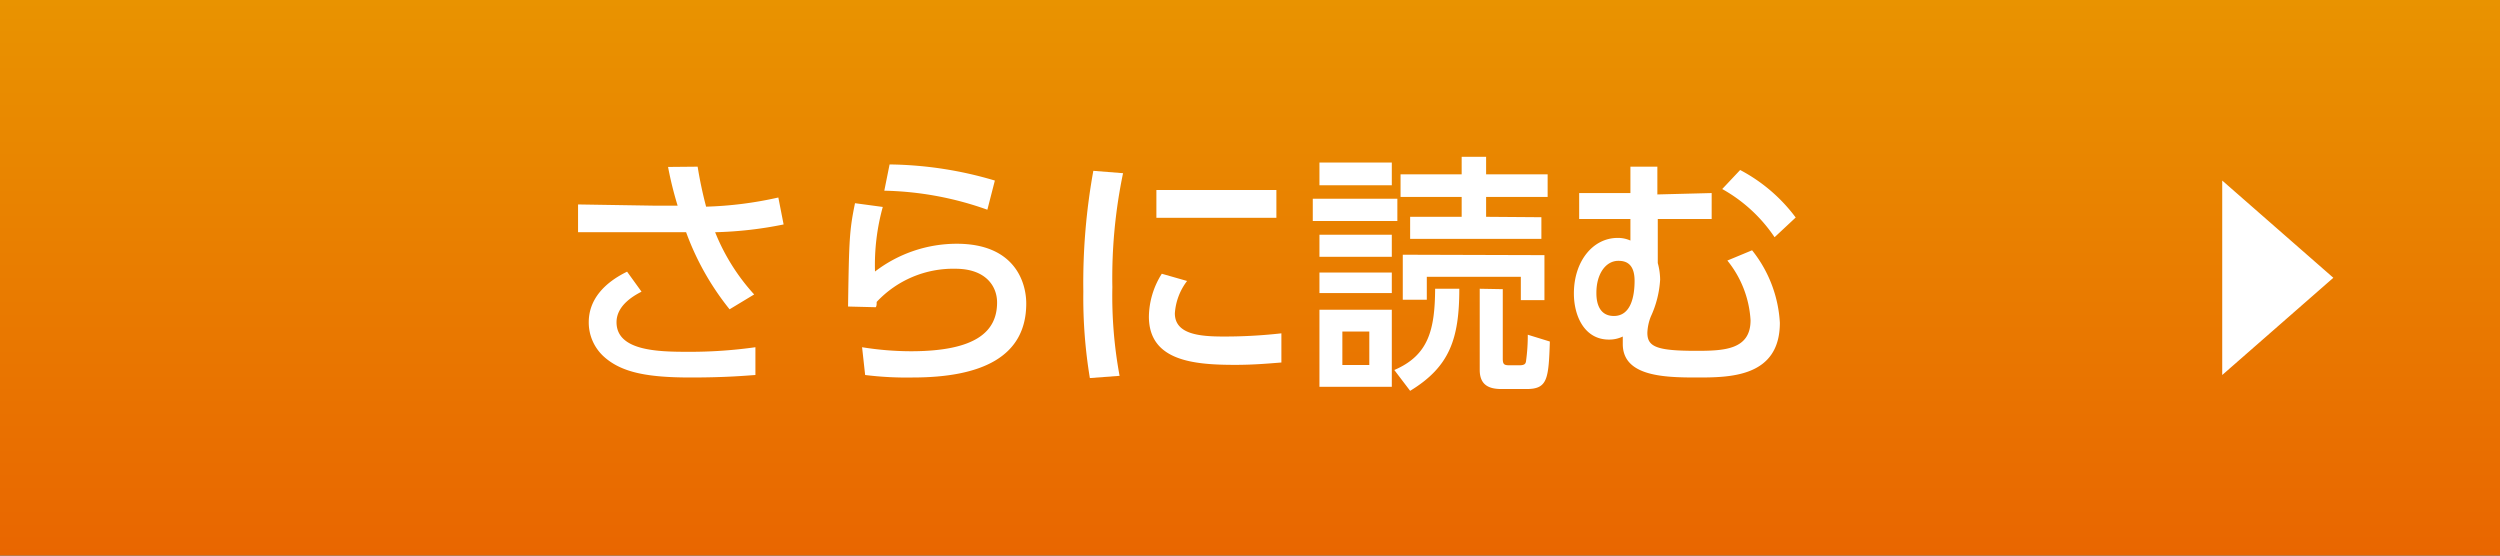
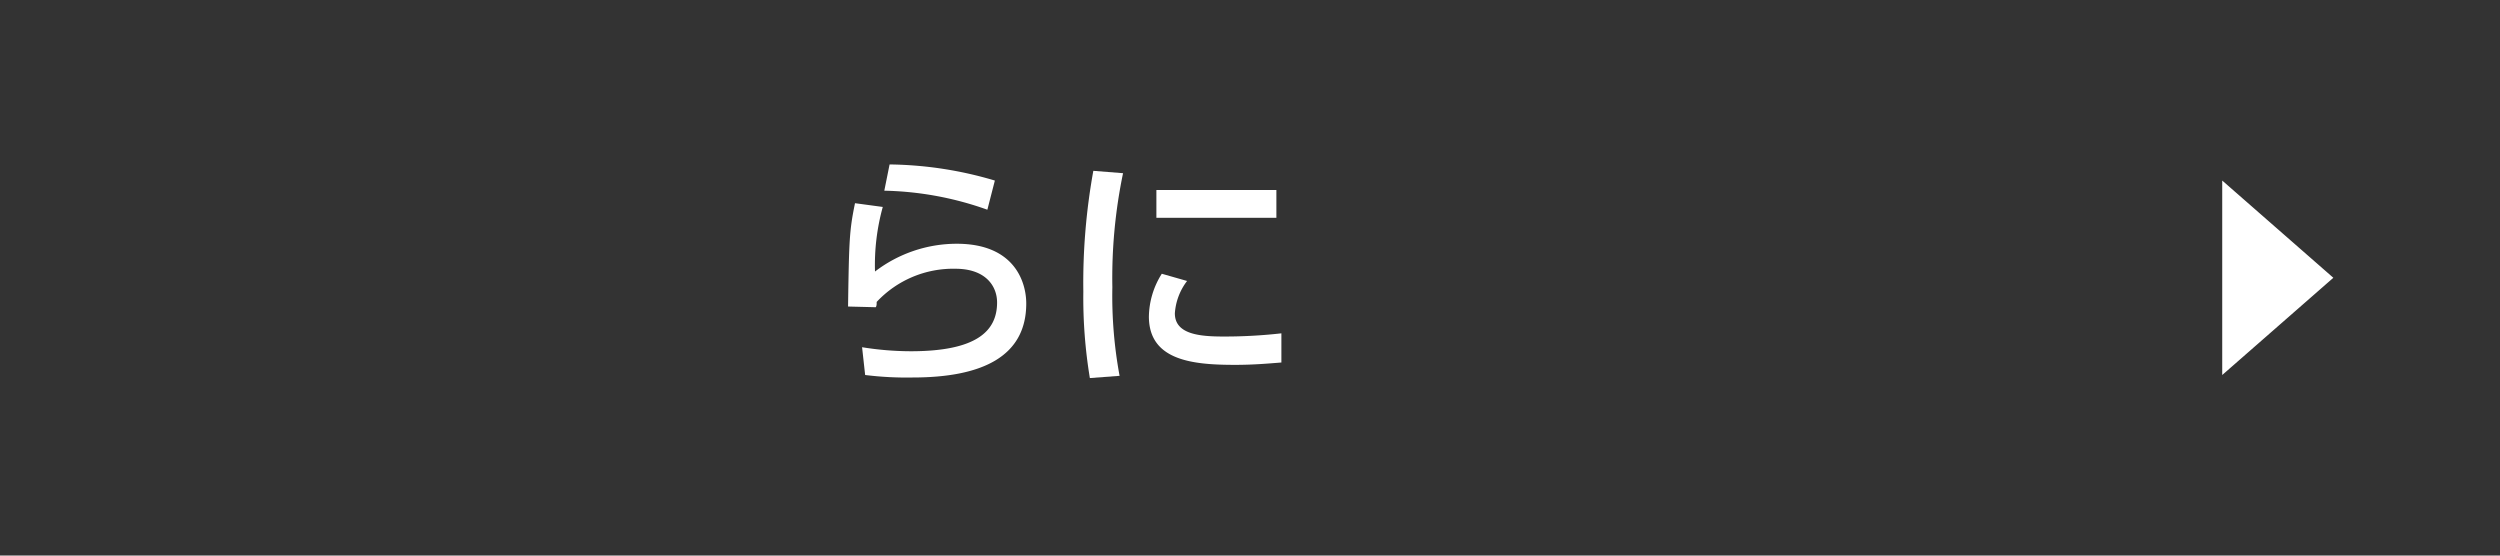
<svg xmlns="http://www.w3.org/2000/svg" width="180" height="40" viewBox="0 0 180 40">
  <rect x="0" y="0" width="180" height="40" fill="#333333" stroke="none" />
  <defs>
    <linearGradient id="名称未設定グラデーション_34" x1="90" x2="90" y2="40" gradientUnits="userSpaceOnUse">
      <stop offset="0" stop-color="#e99300" />
      <stop offset="1" stop-color="#e96600" />
    </linearGradient>
  </defs>
  <title>アセット 7</title>
  <g id="レイヤー_2" data-name="レイヤー 2">
    <g id="デザイン">
      <g id="news">
-         <rect width="180" height="40" style="fill:url(#名称未設定グラデーション_34)" />
-         <path d="M52.53,22.27a19.45,19.45,0,0,1-3.13-5.55l-2.23,0-5.55,0v-2l5.64.09c.7,0,1.13,0,1.53,0a25.85,25.85,0,0,1-.69-2.79L50.23,12a29.39,29.39,0,0,0,.61,2.88,27,27,0,0,0,5.2-.66l.38,1.94a27.7,27.7,0,0,1-4.93.56,14.82,14.82,0,0,0,2.81,4.48ZM46.19,21c-.37.2-1.8.9-1.8,2.2,0,2.07,3,2.13,5.15,2.13A33.65,33.65,0,0,0,54.39,25v2c-.74.05-2.13.18-4.65.18-3.11,0-5-.35-6.28-1.52a3.32,3.32,0,0,1-1.07-2.46c0-1.62,1.1-2.83,2.76-3.64Z" style="fill:#fff" />
        <path d="M63.56,14.9A15.65,15.65,0,0,0,63,19.55a9.68,9.68,0,0,1,5.89-2c4.2,0,5,2.81,5,4.3,0,3.86-3.24,5.33-8.19,5.33A24.07,24.07,0,0,1,62.29,27L62.07,25a22.2,22.2,0,0,0,3.51.29c4.65,0,6.21-1.4,6.21-3.51,0-1.17-.81-2.43-3-2.43a7.54,7.54,0,0,0-5.67,2.39c0,.18,0,.26-.06.38l-2-.05c.07-4.84.1-5.49.5-7.44Zm7.53.2a23.36,23.36,0,0,0-7.42-1.37l.38-1.89A27.49,27.49,0,0,1,71.63,13Z" style="fill:#fff" />
        <path d="M80.86,12.47a36.92,36.92,0,0,0-.77,8.21,31.59,31.59,0,0,0,.52,6.38l-2.14.16A35.45,35.45,0,0,1,78,21a45.22,45.22,0,0,1,.72-8.7Zm4.61,7.76a4.31,4.31,0,0,0-.88,2.33c0,1.51,1.78,1.67,3.51,1.67A36.56,36.56,0,0,0,92.26,24V26.1c-1,.08-2.05.17-3.33.17-3,0-6.21-.29-6.21-3.48a5.91,5.91,0,0,1,.93-3.08Zm6.43-6.55v2H83.26v-2Z" style="fill:#fff" />
-         <path d="M100.61,14.31v1.6H94.52v-1.6Zm-.4-2.61v1.64H95V11.7Zm0,5.2v1.59H95V16.9Zm0,2.72V21.1H95V19.62Zm0,2.68v5.55H95V22.3Zm-1.62,1.57H96.65v2.41h1.94Zm1.8,2.77c2.47-1.06,2.92-2.89,2.94-5.85h1.74c0,3.62-.7,5.62-3.54,7.35Zm10.59-11v1.56h-9.45V15.61h3.71V14.18h-4.4V12.55h4.4V11.29H107v1.26h4.43v1.63H107v1.43Zm.22,2.73v3.24h-1.7V19.93h-6.77v1.65H101V18.34Zm-3,2.45v5c0,.43.11.48.5.48h.7c.38,0,.44-.12.47-.27A13.37,13.37,0,0,0,110,24.1l1.59.49c-.09,2.72-.17,3.42-1.68,3.42h-1.8c-.86,0-1.57-.25-1.57-1.38V20.79Z" style="fill:#fff" />
-         <path d="M123.24,13.9v1.87h-3.88v3.17a4.67,4.67,0,0,1,.17,1.19,7.31,7.31,0,0,1-.67,2.66,3.53,3.53,0,0,0-.25,1.17c0,1,.65,1.3,3.51,1.3,2,0,3.92-.07,3.92-2.2a7.51,7.51,0,0,0-1.67-4.3l1.78-.74a9.17,9.17,0,0,1,2,5.22c0,3.94-3.64,3.94-6,3.94s-5.31-.09-5.31-2.41c0-.18,0-.45,0-.54a2.24,2.24,0,0,1-1,.22c-1.76,0-2.52-1.7-2.52-3.32,0-2.32,1.37-4,3.15-4a2.18,2.18,0,0,1,.92.19V15.77h-3.69V13.9h3.69V12h1.94v2Zm-8.3,7.18c0,.32,0,1.67,1.26,1.67s1.49-1.49,1.49-2.53c0-1.32-.72-1.44-1.17-1.44C115.62,18.78,114.94,19.71,114.94,21.08Zm12.83-4A11,11,0,0,0,124,13.61l1.29-1.37a11.89,11.89,0,0,1,4,3.42Z" style="fill:#fff" />
        <polygon points="160 13 160 27 168 20 160 13" style="fill:#fff" />
      </g>
    </g>
  </g>
</svg>